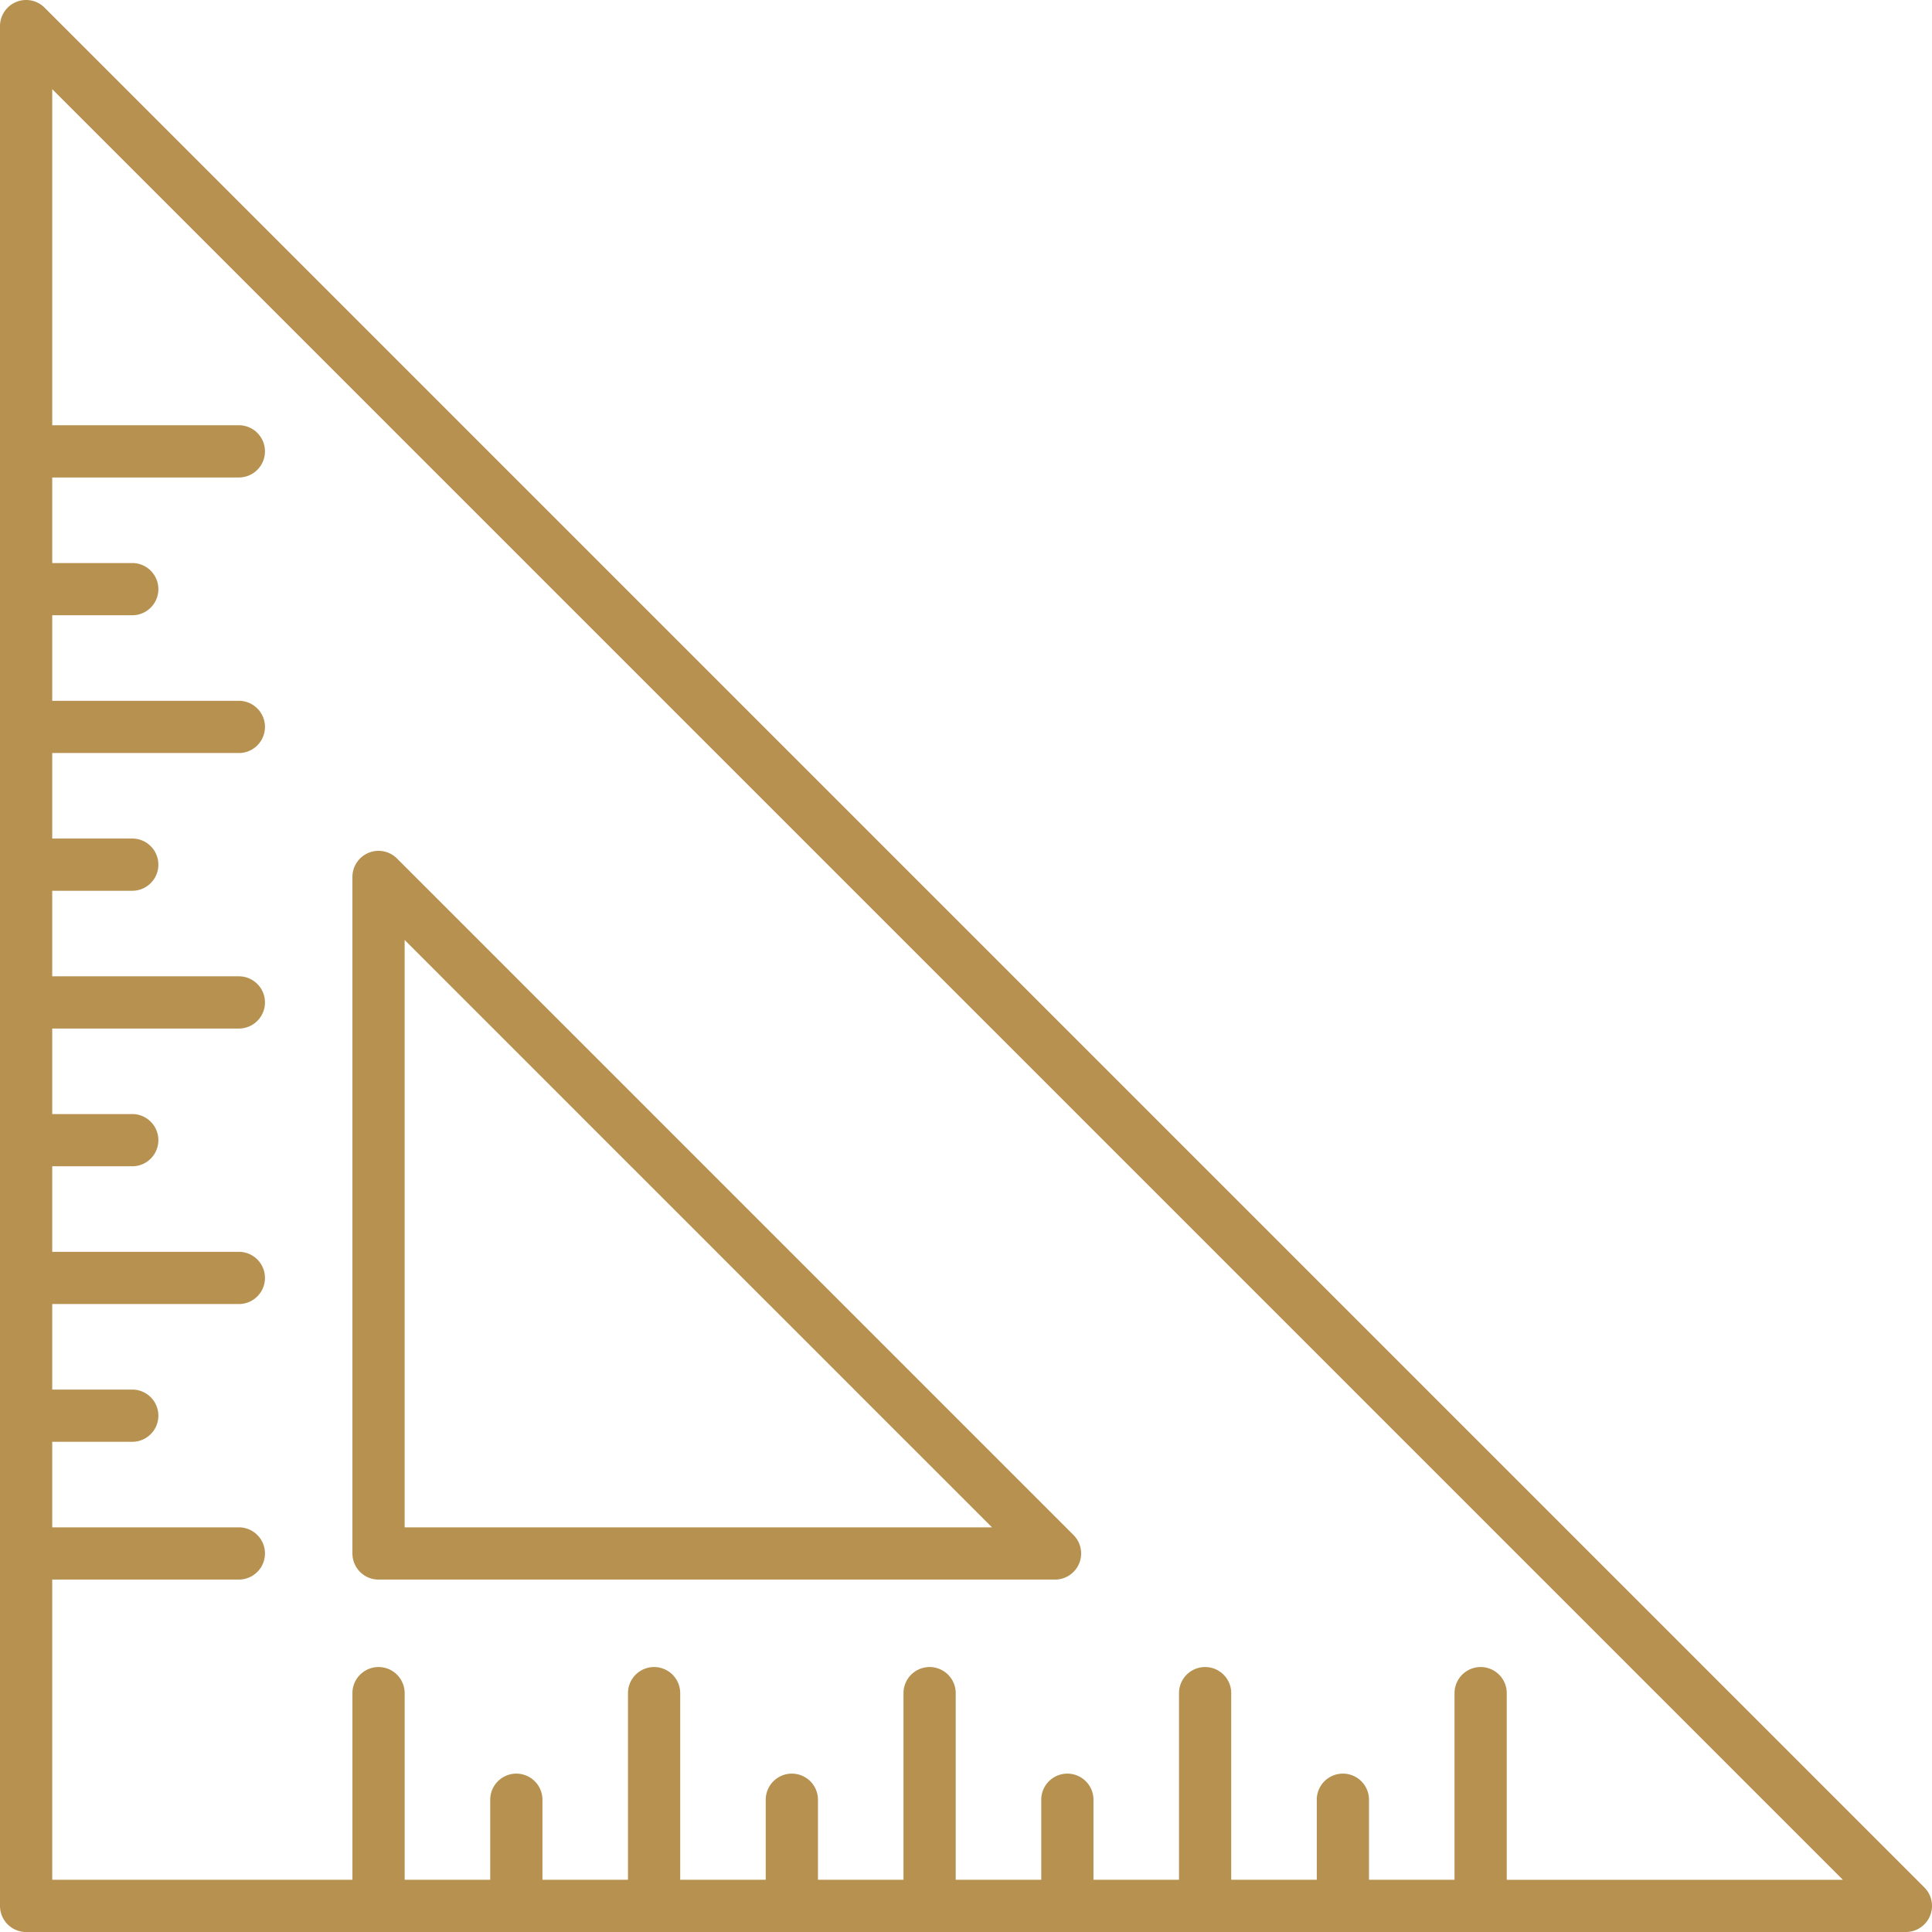
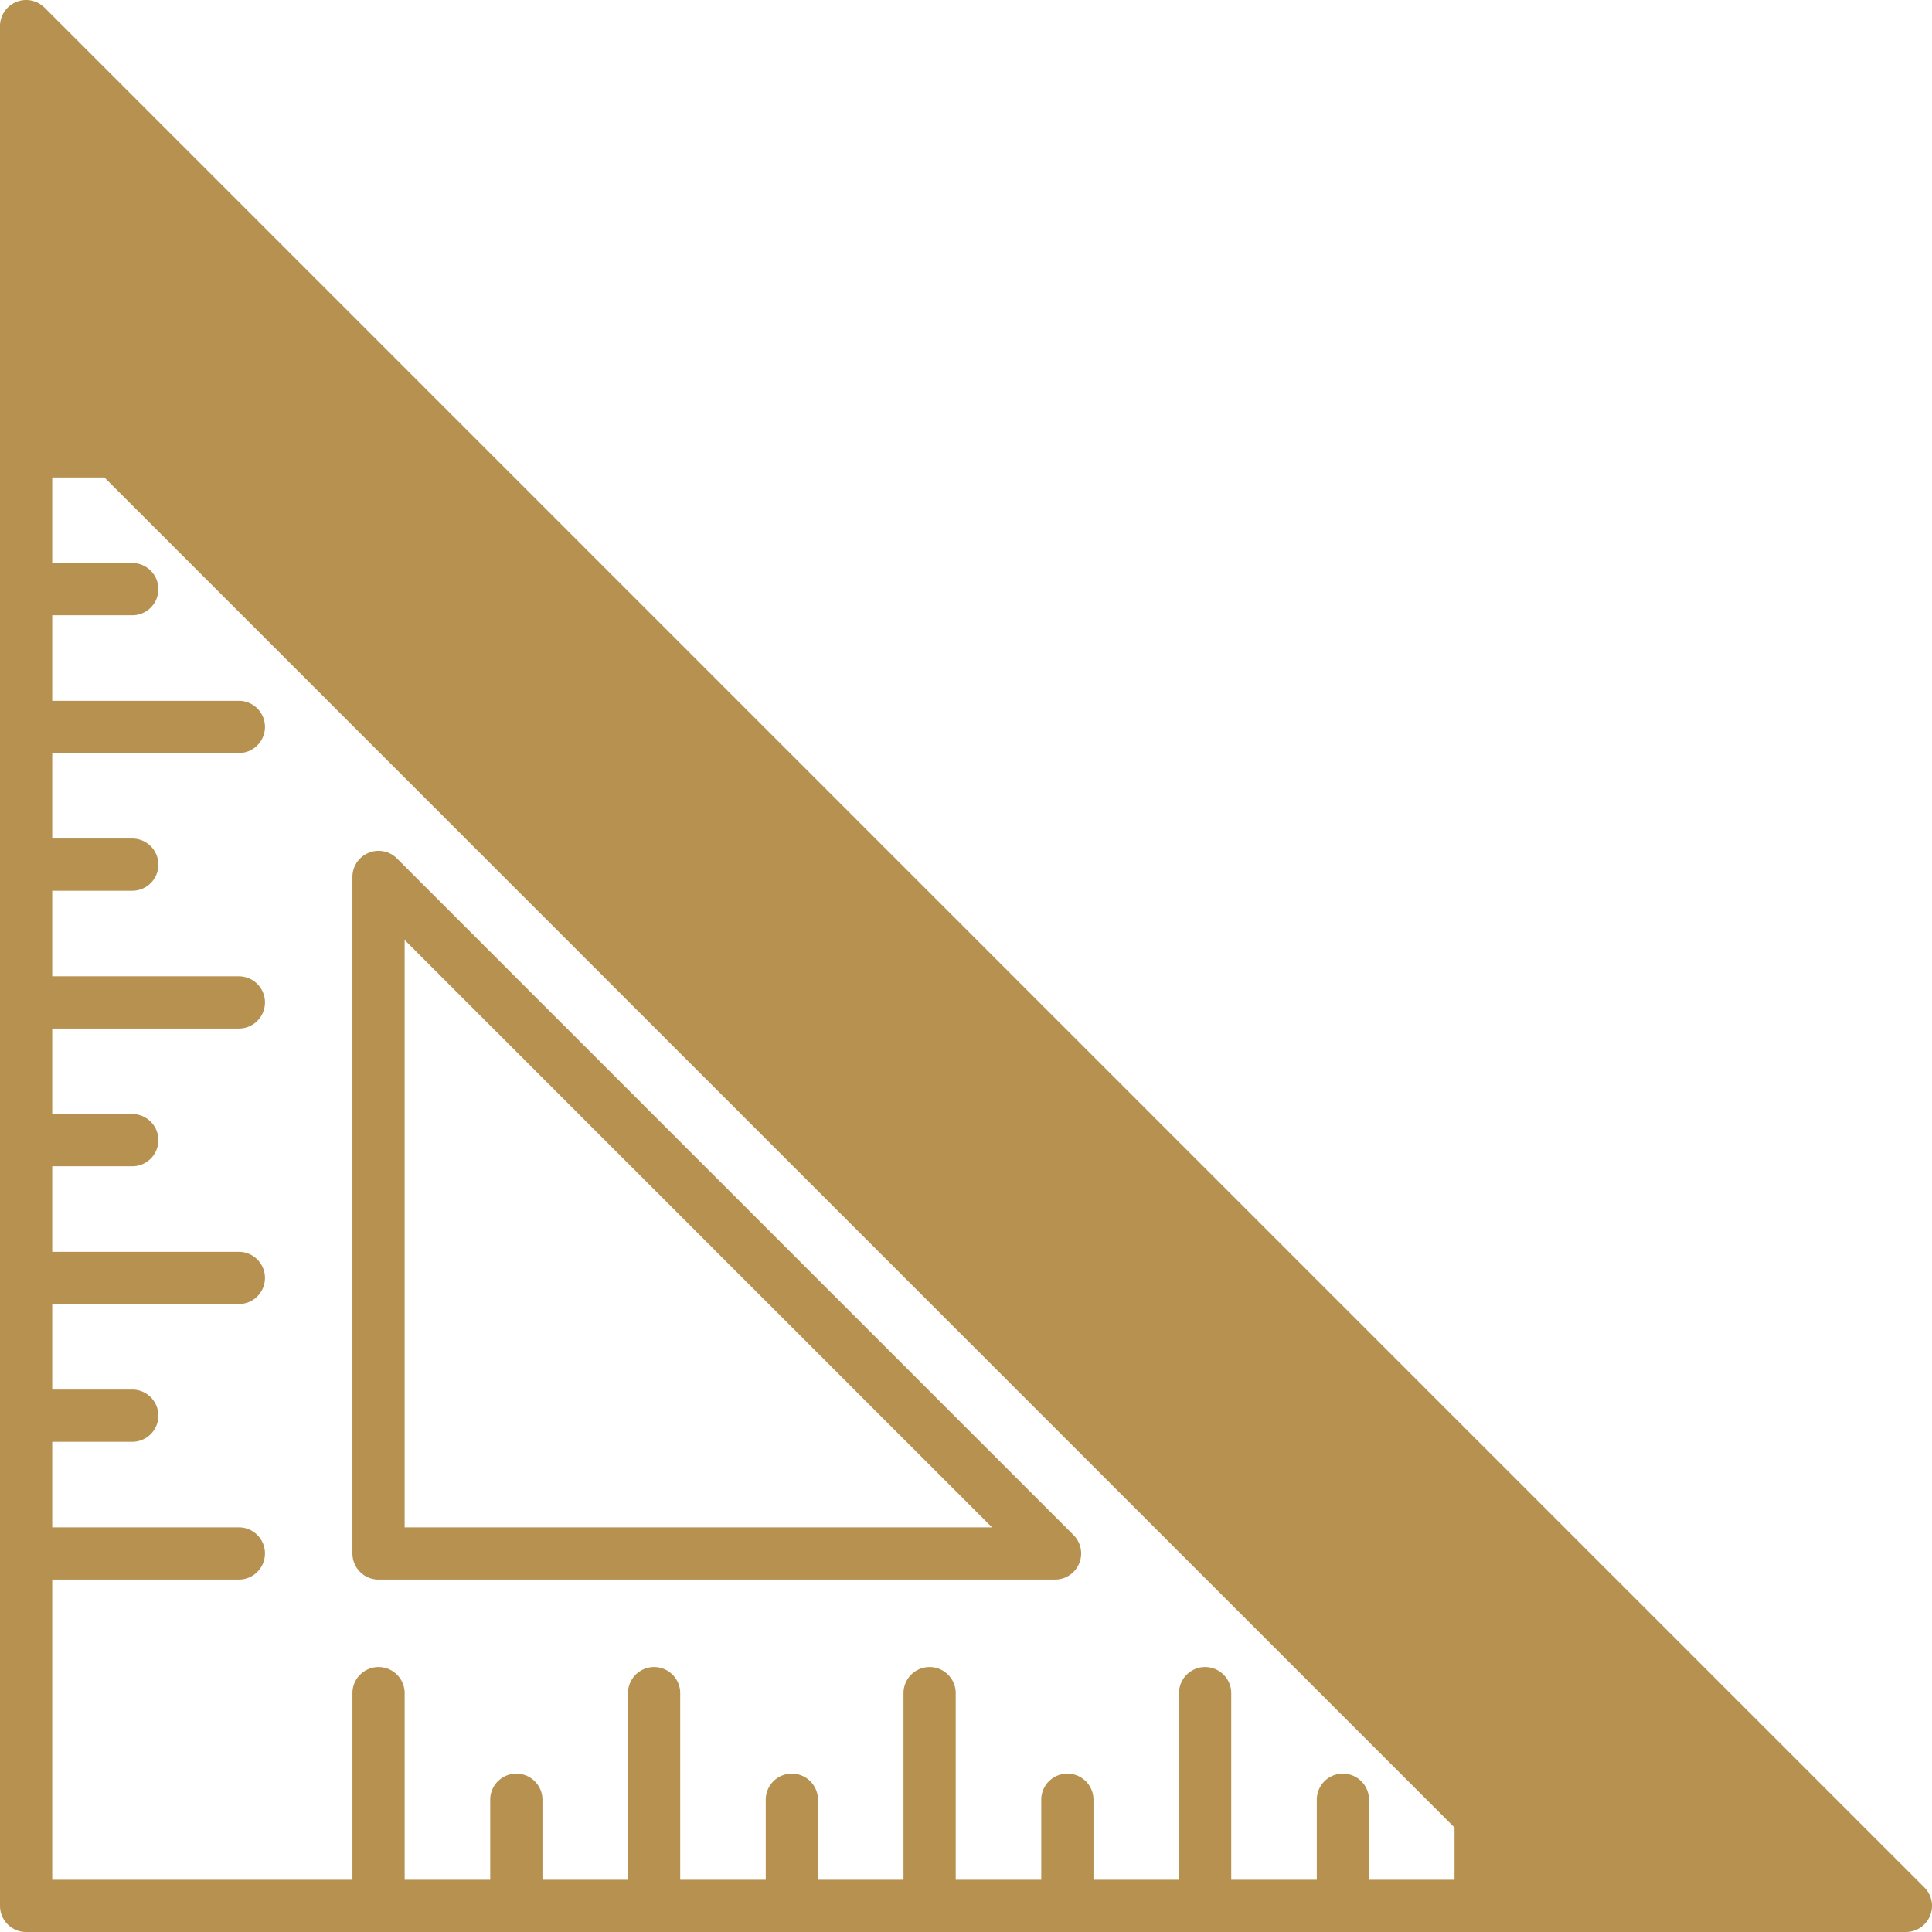
<svg xmlns="http://www.w3.org/2000/svg" width="512" height="512" style="enable-background:new 0 0 512 512" xml:space="preserve">
-   <path d="M509.972 500.189 11.811 2.029A6.91 6.91 0 0 0 4.27.529 6.924 6.924 0 0 0 0 6.921v498.16A6.92 6.92 0 0 0 6.919 512h498.162a6.919 6.919 0 0 0 4.891-11.811zm-110.668-2.027v-49.576a6.92 6.92 0 0 0-13.838 0v49.576h-22.669v-21.329a6.92 6.92 0 0 0-13.838 0v21.329h-22.671v-49.576a6.92 6.92 0 0 0-13.838 0v49.576h-22.669v-21.329a6.92 6.92 0 0 0-13.838 0v21.329h-22.669v-49.576a6.92 6.92 0 0 0-13.838 0v49.576h-22.669v-21.329a6.92 6.92 0 0 0-13.838 0v21.329H180.26v-49.576a6.92 6.92 0 0 0-13.838 0v49.576h-22.669v-21.329a6.92 6.92 0 0 0-13.838 0v21.329h-22.678v-49.576a6.92 6.92 0 0 0-13.838 0v49.576H13.838v-79.563h49.579a6.92 6.92 0 0 0 0-13.838H13.838V382.09h21.329a6.92 6.92 0 0 0 0-13.838H13.838v-22.667h49.579a6.92 6.92 0 0 0 0-13.838H13.838v-22.671h21.329a6.92 6.92 0 0 0 0-13.838H13.838v-22.667h49.579a6.92 6.92 0 0 0 0-13.838H13.838v-22.671h21.329a6.92 6.92 0 0 0 0-13.838H13.838V199.56h49.579a6.92 6.92 0 0 0 0-13.838H13.838v-22.671h21.329a6.92 6.92 0 0 0 0-13.838H13.838v-22.68h49.579a6.92 6.92 0 0 0 0-13.838H13.838V23.624l474.54 474.539h-89.074zm-298.989-79.558h179.281a6.919 6.919 0 0 0 4.892-11.81L105.207 227.51a6.911 6.911 0 0 0-7.541-1.5 6.924 6.924 0 0 0-4.27 6.392v179.283a6.92 6.92 0 0 0 6.919 6.919zm6.919-169.499 155.66 155.662h-155.66z" fill="#b6914f" data-original="#000000" />
+   <path d="M509.972 500.189 11.811 2.029A6.91 6.91 0 0 0 4.27.529 6.924 6.924 0 0 0 0 6.921v498.16A6.92 6.92 0 0 0 6.919 512h498.162a6.919 6.919 0 0 0 4.891-11.811zm-110.668-2.027v-49.576a6.92 6.92 0 0 0-13.838 0v49.576h-22.669v-21.329a6.92 6.92 0 0 0-13.838 0v21.329h-22.671v-49.576a6.92 6.92 0 0 0-13.838 0v49.576h-22.669v-21.329a6.92 6.92 0 0 0-13.838 0v21.329h-22.669v-49.576a6.92 6.92 0 0 0-13.838 0v49.576h-22.669v-21.329a6.92 6.92 0 0 0-13.838 0v21.329H180.26v-49.576a6.92 6.92 0 0 0-13.838 0v49.576h-22.669v-21.329a6.92 6.92 0 0 0-13.838 0v21.329h-22.678v-49.576a6.92 6.92 0 0 0-13.838 0v49.576H13.838v-79.563h49.579a6.92 6.92 0 0 0 0-13.838H13.838V382.09h21.329a6.92 6.92 0 0 0 0-13.838H13.838v-22.667h49.579a6.92 6.92 0 0 0 0-13.838H13.838v-22.671h21.329a6.92 6.92 0 0 0 0-13.838H13.838v-22.667h49.579a6.92 6.92 0 0 0 0-13.838H13.838v-22.671h21.329a6.92 6.92 0 0 0 0-13.838H13.838V199.56h49.579a6.92 6.92 0 0 0 0-13.838H13.838v-22.671h21.329a6.92 6.92 0 0 0 0-13.838H13.838v-22.68h49.579a6.92 6.92 0 0 0 0-13.838H13.838V23.624h-89.074zm-298.989-79.558h179.281a6.919 6.919 0 0 0 4.892-11.81L105.207 227.51a6.911 6.911 0 0 0-7.541-1.5 6.924 6.924 0 0 0-4.27 6.392v179.283a6.92 6.92 0 0 0 6.919 6.919zm6.919-169.499 155.66 155.662h-155.66z" fill="#b6914f" data-original="#000000" />
</svg>